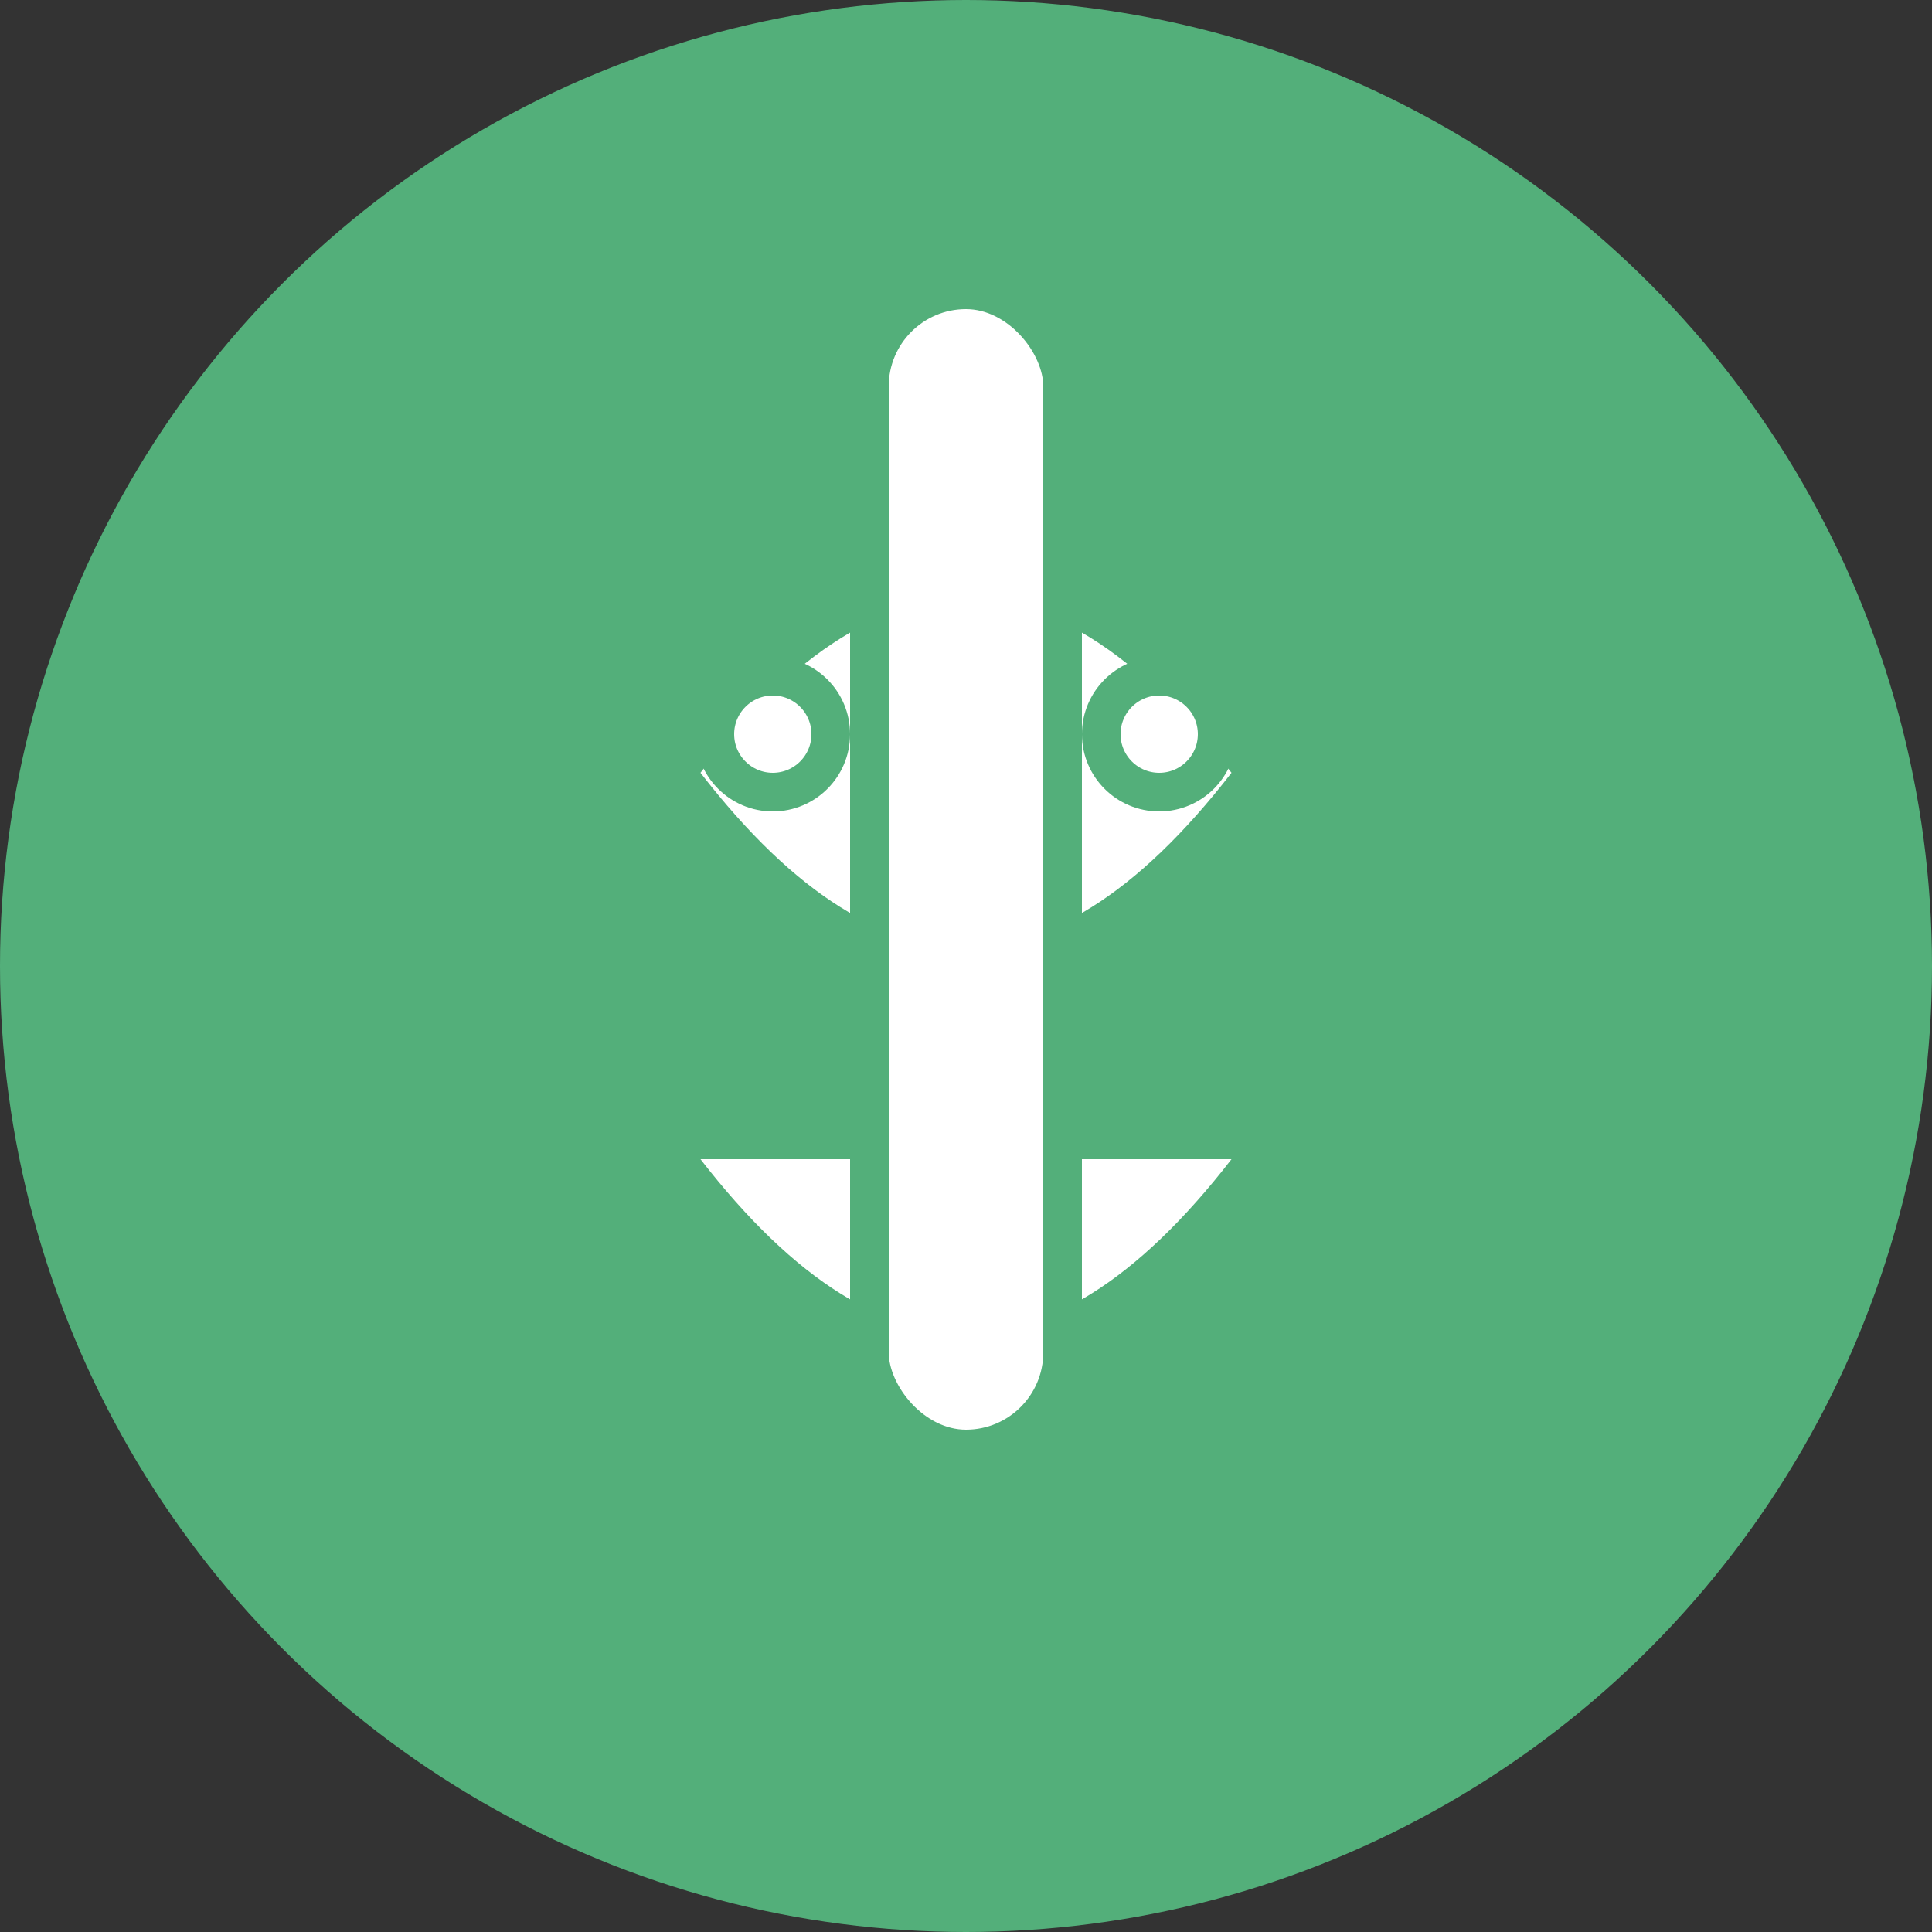
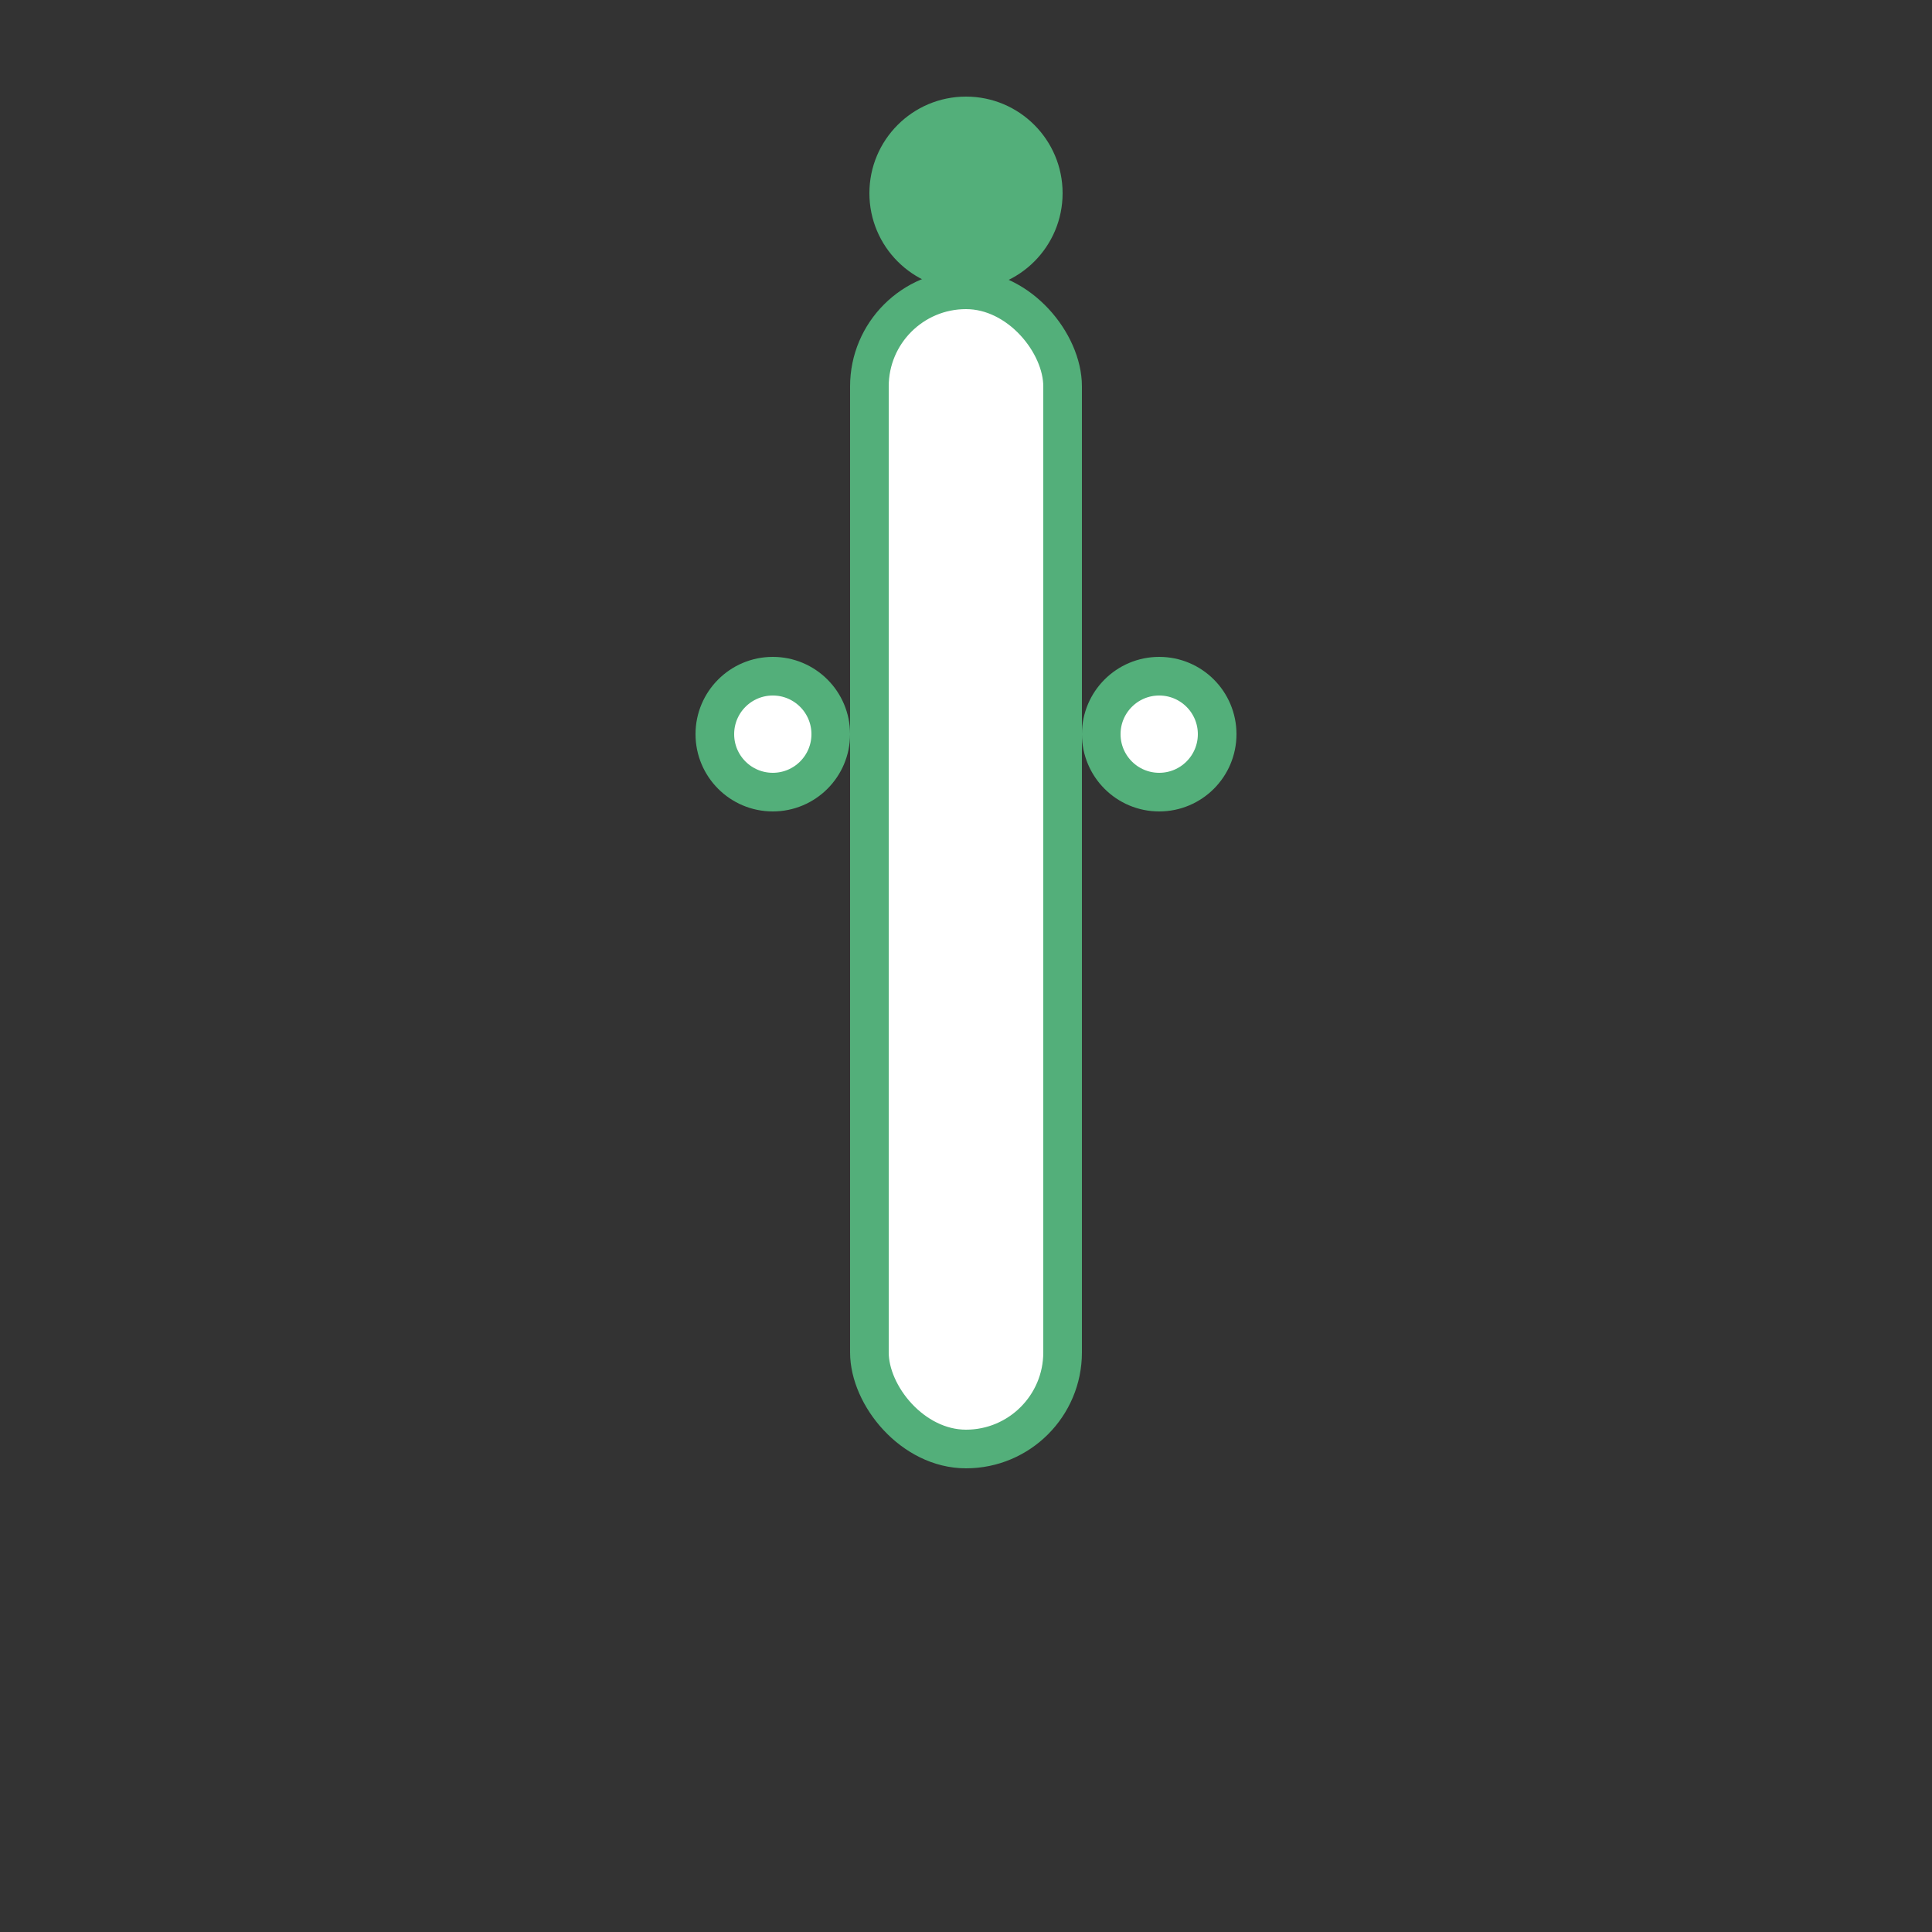
<svg xmlns="http://www.w3.org/2000/svg" viewBox="0 0 100 100">
  <rect x="0" y="0" width="100" height="100" fill="#333333" stroke="none" />
  <defs>
    <style>.cls-1{fill:#53af7a;}.cls-2{fill:#fff;stroke:#53af7a;stroke-width:2px;}</style>
  </defs>
  <g id="froge">
-     <circle class="cls-1" cx="50" cy="50" r="50" />
-     <path class="cls-2" d="M35,40 Q50,20 65,40 Q50,60 35,40 Z" />
    <circle class="cls-2" cx="40" cy="38" r="3" />
    <circle class="cls-2" cx="60" cy="38" r="3" />
-     <path class="cls-2" d="M35,60 Q50,80 65,60" />
  </g>
  <g id="snorkel">
    <rect class="cls-2" x="45" y="15" width="10" height="60" ry="5" />
    <circle class="cls-1" cx="50" cy="10" r="5" />
  </g>
</svg>